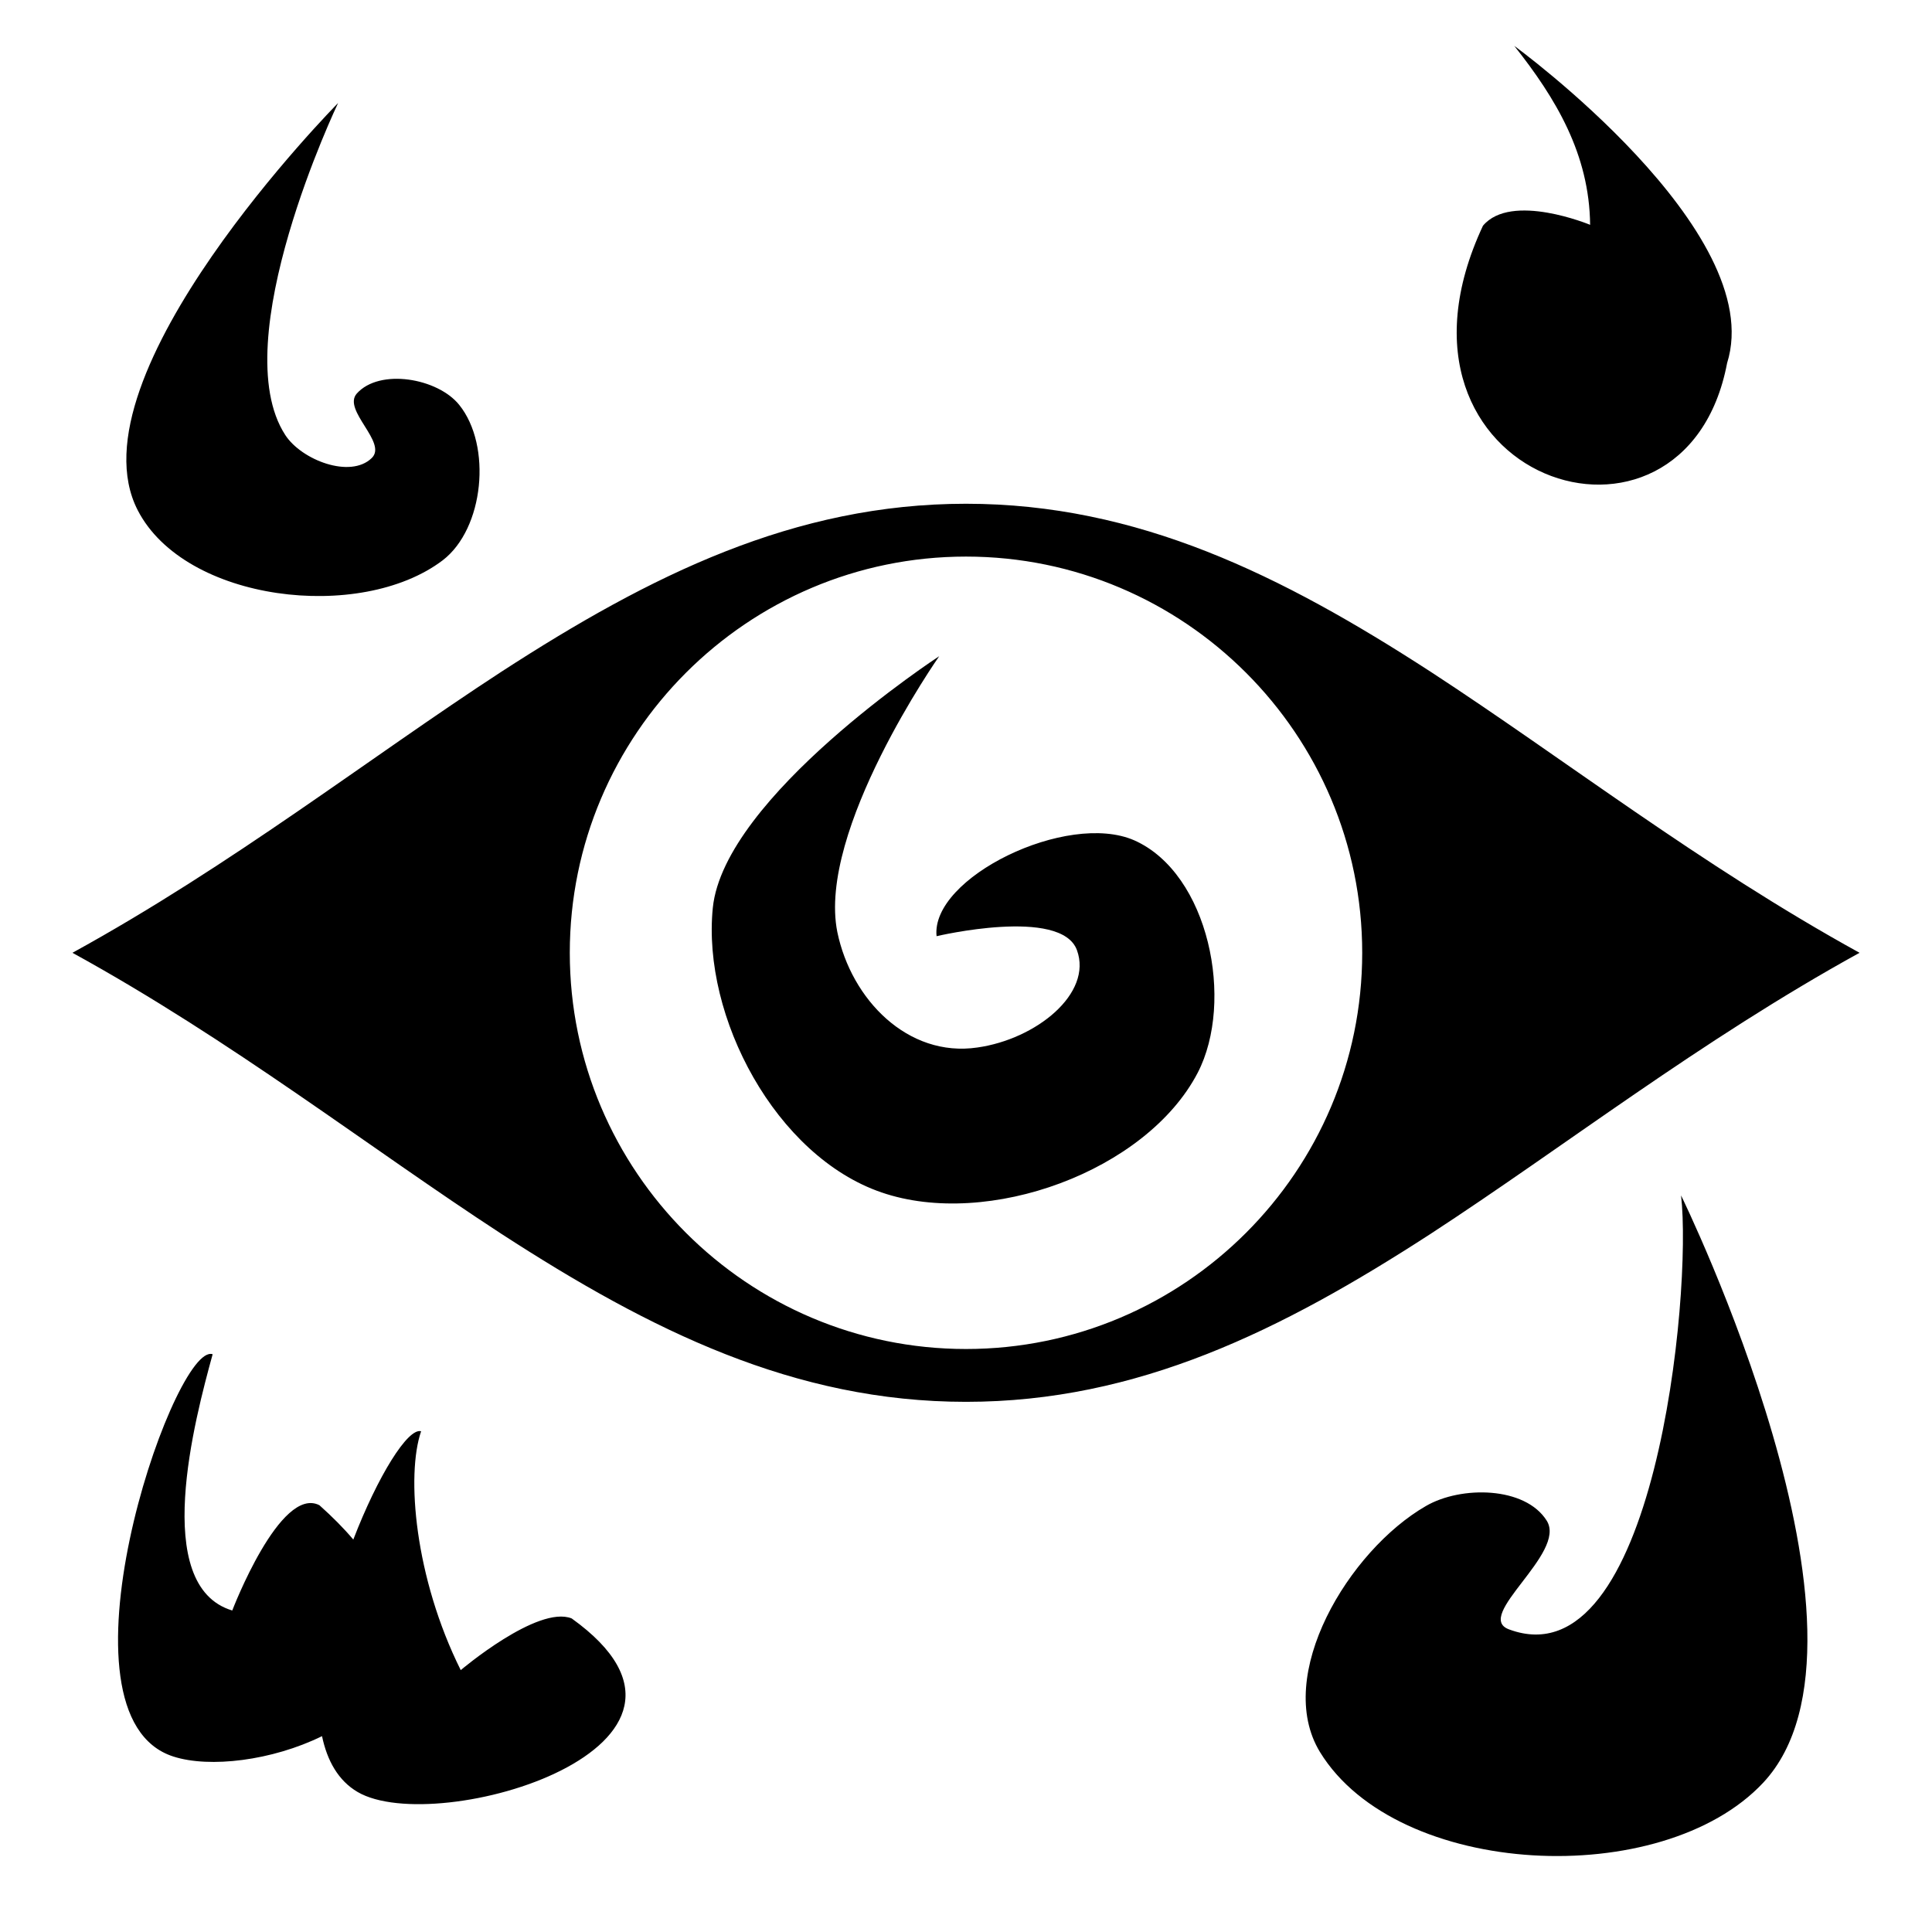
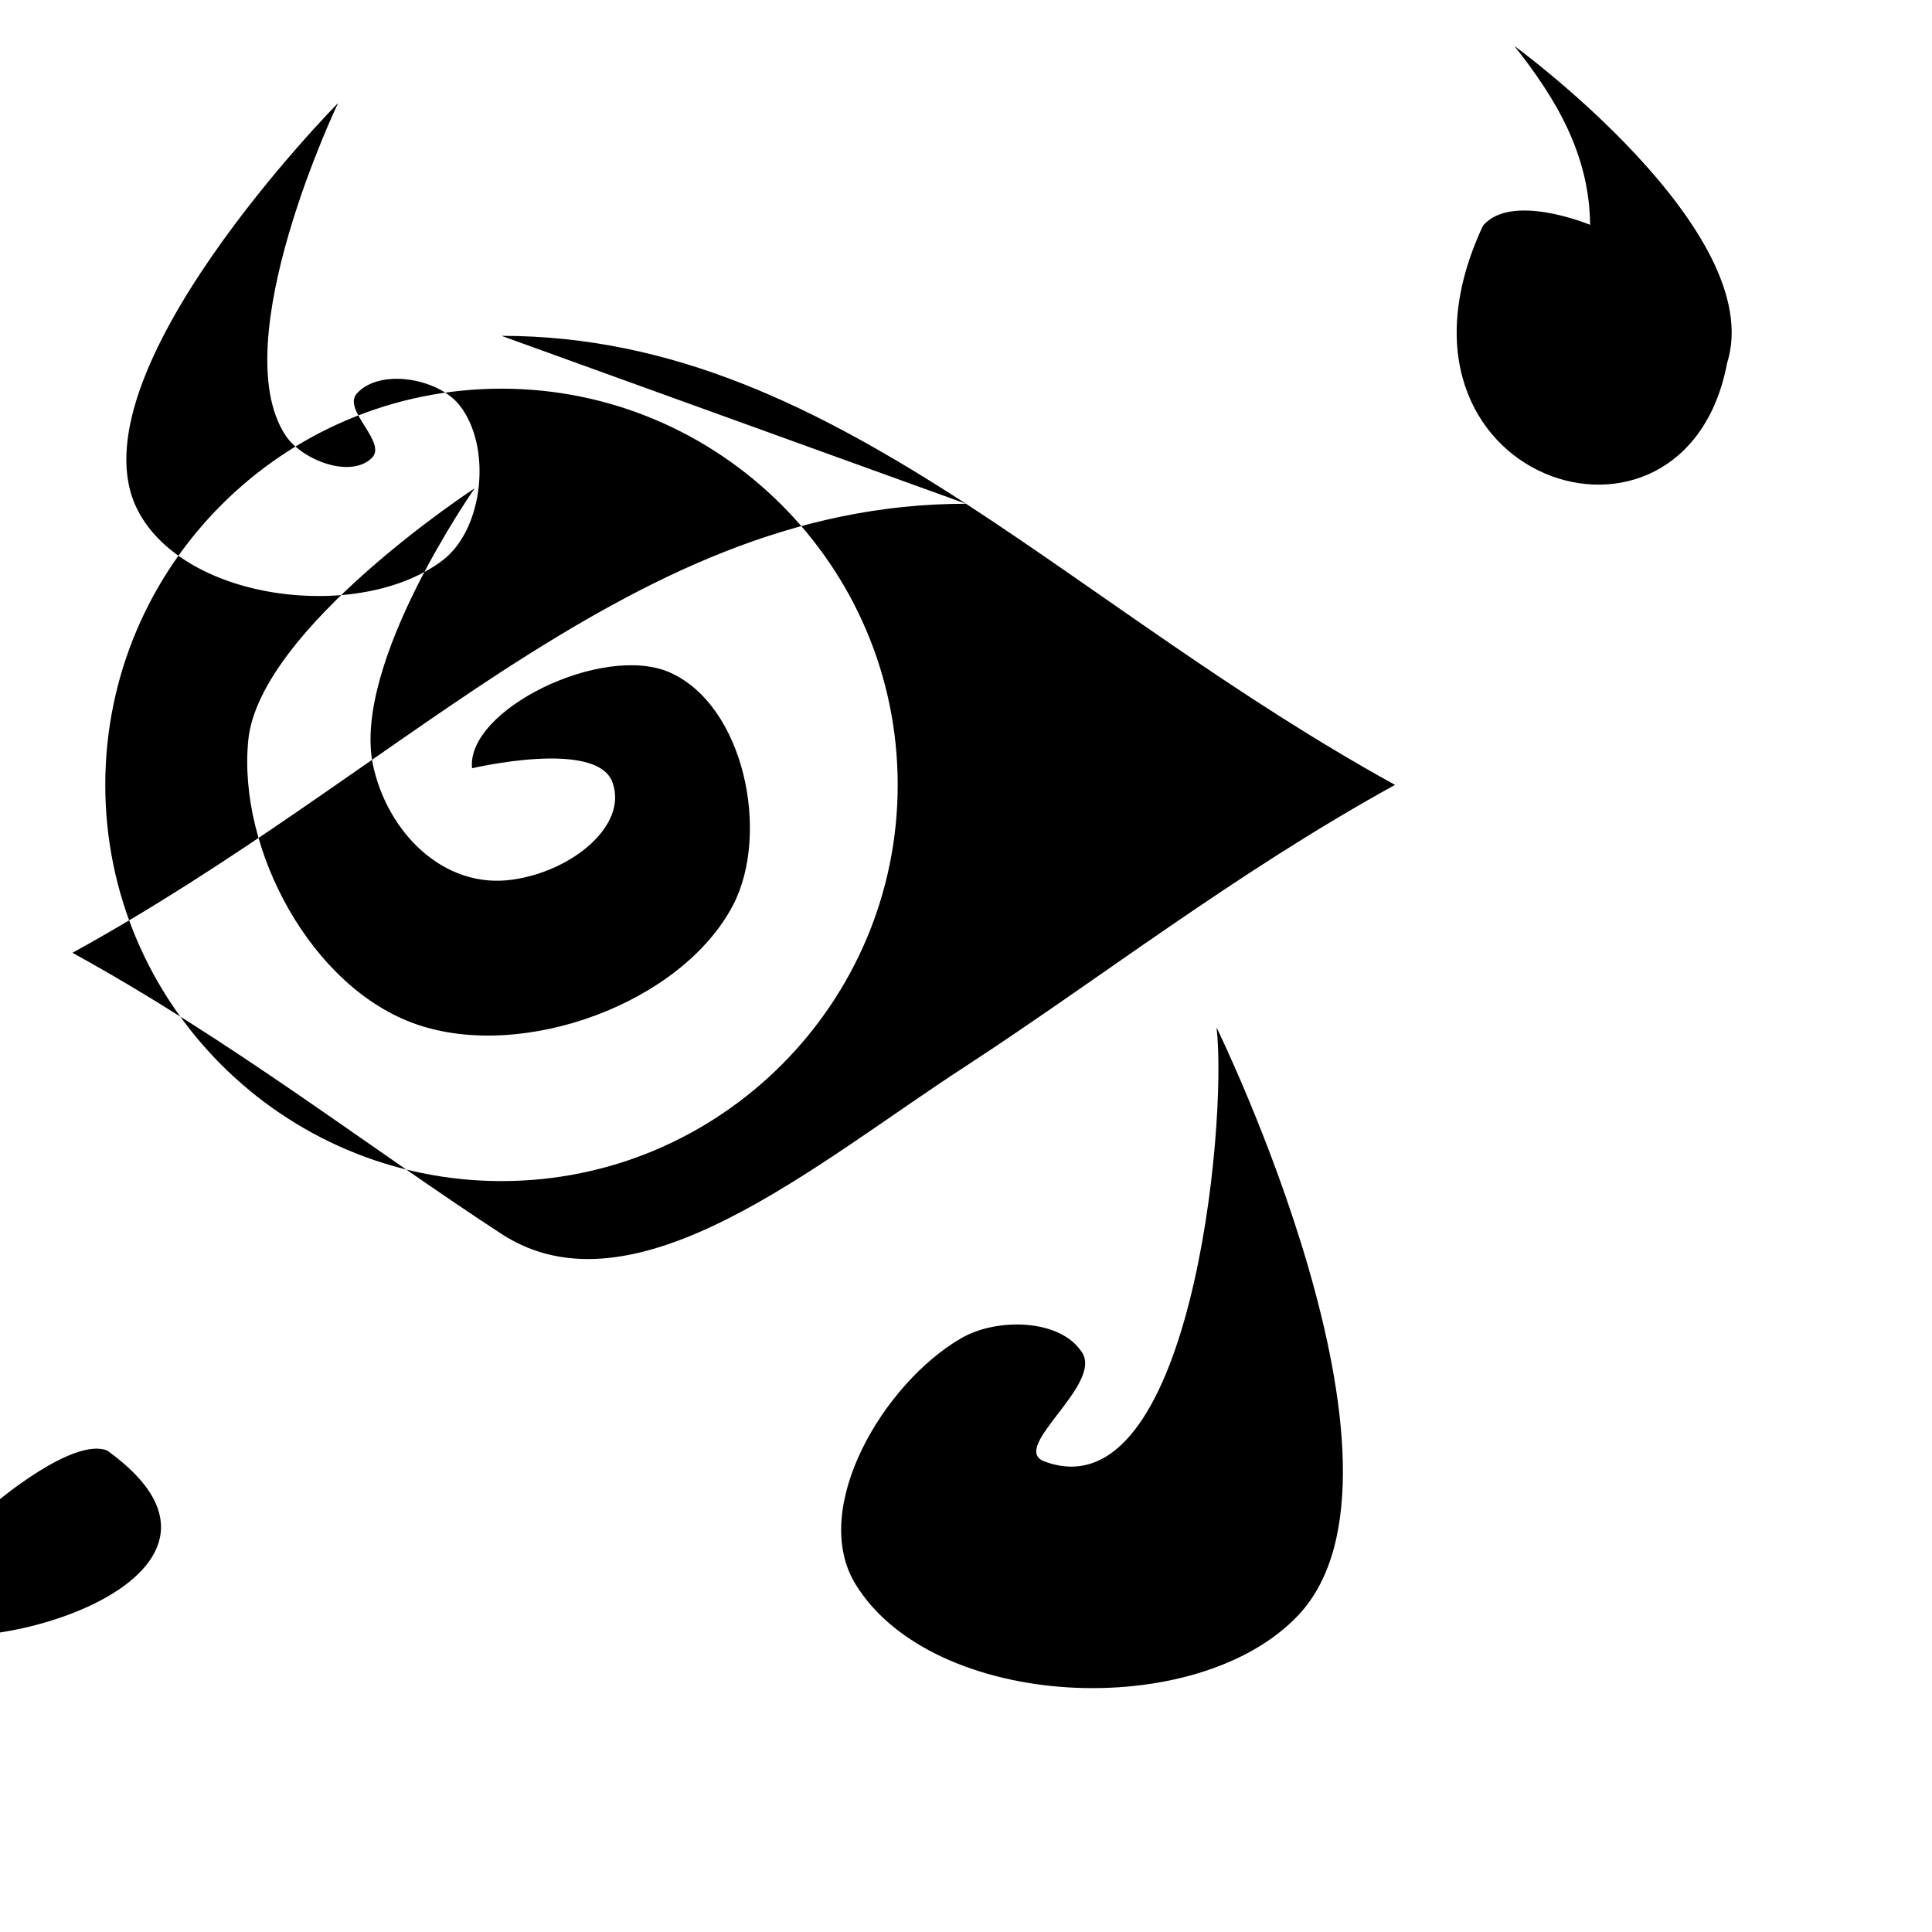
<svg xmlns="http://www.w3.org/2000/svg" width="800" height="800" viewBox="0 0 512 512">
-   <path fill="currentColor" d="M401.3 12.16c11 13.87 19.9 28.67 20.1 47.42c0 0-20.9-8.69-28.4.24c-31.5 67.38 53.5 95.48 64.7 36.4c11-34.97-56.4-84.06-56.4-84.06M89.6 27.3S18.15 99.53 36.49 135.2c12.48 24.3 59.05 29.8 80.81 13.3c11-8.4 13.1-30.4 4.4-41.2c-5.7-7.1-21.1-9.77-27.15-3c-3.89 4.4 8.25 13 3.95 17.1c-5.68 5.5-18.59.5-22.89-6.1c-16.19-24.87 13.99-88 13.99-88M256 133.5c-45.5 0-83.6 18.9-123.1 44.5c-35.3 23-71.3 51.2-113.7 74.5C61.6 275.8 97.6 304 132.9 327c39.5 25.6 77.6 44.5 123.1 44.5s83.6-18.9 123.1-44.5c35.3-23 71.4-51.2 113.7-74.5c-42.3-23.3-78.4-51.5-113.7-74.5c-39.5-25.6-77.6-44.5-123.1-44.5m0 14c57.9 0 105 47.1 105 105s-47.1 105-105 105s-105-47.1-105-105s47.1-105 105-105m-7.1 26.4s-57 37.2-60 66.7c-2.9 28.9 16.7 65.8 44.7 75.4c28.2 9.7 70.2-5.6 83.8-31.7c9.8-18.9 3-52.8-16.8-61.6c-17.8-7.8-54 9.9-52.4 25.4c0 0 33-7.8 37.2 3.7s-10.8 23.6-26.4 25.8c-18.4 2.7-33.4-12.7-37.1-30.6c-5.4-26.9 27-73.1 27-73.1m196.6 142.9c3 25.9-7 129.4-45.6 115c-9.5-3.5 15.4-20.2 10-28.8c-5.7-9.1-22.7-9.3-32-3.9c-20.5 11.8-40.4 45-28.1 65.2c20.5 33.5 90.7 36.8 117.5 8.1c35.7-38.3-21.8-155.6-21.8-155.6m-389.64 42c-10.66-.4-43.33 96-9.91 106.7c9.59 3.1 26.15 1.1 39.39-5.4c1.36 6.5 4.31 11.8 9.44 14.8c21.02 12.3 103.82-12.2 56.72-46c-9-3.6-29.4 13.7-29.4 13.7c-12.2-24.5-14.5-51.7-10.5-63.3c-3.5-1-11.5 11.9-17.97 28.7c-2.53-3-5.51-6-8.98-9.1c-10.4-5.3-23.1 27.9-23.1 27.9c-21.7-6.5-9.9-50.8-5.2-67.9c-.16-.1-.32-.1-.49-.1" />
+   <path fill="currentColor" d="M401.3 12.16c11 13.87 19.9 28.67 20.1 47.42c0 0-20.9-8.69-28.4.24c-31.5 67.38 53.5 95.48 64.7 36.4c11-34.97-56.4-84.06-56.4-84.06M89.6 27.3S18.15 99.53 36.49 135.2c12.48 24.3 59.05 29.8 80.81 13.3c11-8.4 13.1-30.4 4.4-41.2c-5.7-7.1-21.1-9.77-27.15-3c-3.89 4.4 8.25 13 3.95 17.1c-5.68 5.5-18.59.5-22.89-6.1c-16.19-24.87 13.99-88 13.99-88M256 133.5c-45.5 0-83.6 18.9-123.1 44.5c-35.3 23-71.3 51.2-113.7 74.5C61.6 275.8 97.6 304 132.9 327s83.6-18.9 123.1-44.5c35.3-23 71.4-51.2 113.7-74.5c-42.3-23.3-78.4-51.5-113.7-74.5c-39.5-25.6-77.6-44.5-123.1-44.5m0 14c57.9 0 105 47.1 105 105s-47.1 105-105 105s-105-47.1-105-105s47.1-105 105-105m-7.1 26.4s-57 37.2-60 66.7c-2.9 28.9 16.7 65.8 44.7 75.4c28.2 9.7 70.2-5.6 83.8-31.7c9.8-18.9 3-52.8-16.8-61.6c-17.8-7.8-54 9.9-52.4 25.4c0 0 33-7.8 37.2 3.7s-10.8 23.6-26.4 25.8c-18.4 2.7-33.4-12.7-37.1-30.6c-5.4-26.9 27-73.1 27-73.1m196.6 142.9c3 25.9-7 129.4-45.6 115c-9.5-3.5 15.4-20.2 10-28.8c-5.7-9.1-22.7-9.3-32-3.9c-20.5 11.8-40.4 45-28.1 65.2c20.5 33.5 90.7 36.8 117.5 8.1c35.7-38.3-21.8-155.6-21.8-155.6m-389.64 42c-10.66-.4-43.33 96-9.91 106.7c9.59 3.1 26.15 1.1 39.39-5.4c1.36 6.5 4.31 11.8 9.44 14.8c21.02 12.3 103.82-12.2 56.72-46c-9-3.6-29.4 13.7-29.4 13.7c-12.2-24.5-14.5-51.7-10.5-63.3c-3.5-1-11.5 11.9-17.97 28.7c-2.53-3-5.51-6-8.98-9.1c-10.4-5.3-23.1 27.9-23.1 27.9c-21.7-6.5-9.9-50.8-5.2-67.9c-.16-.1-.32-.1-.49-.1" />
</svg>